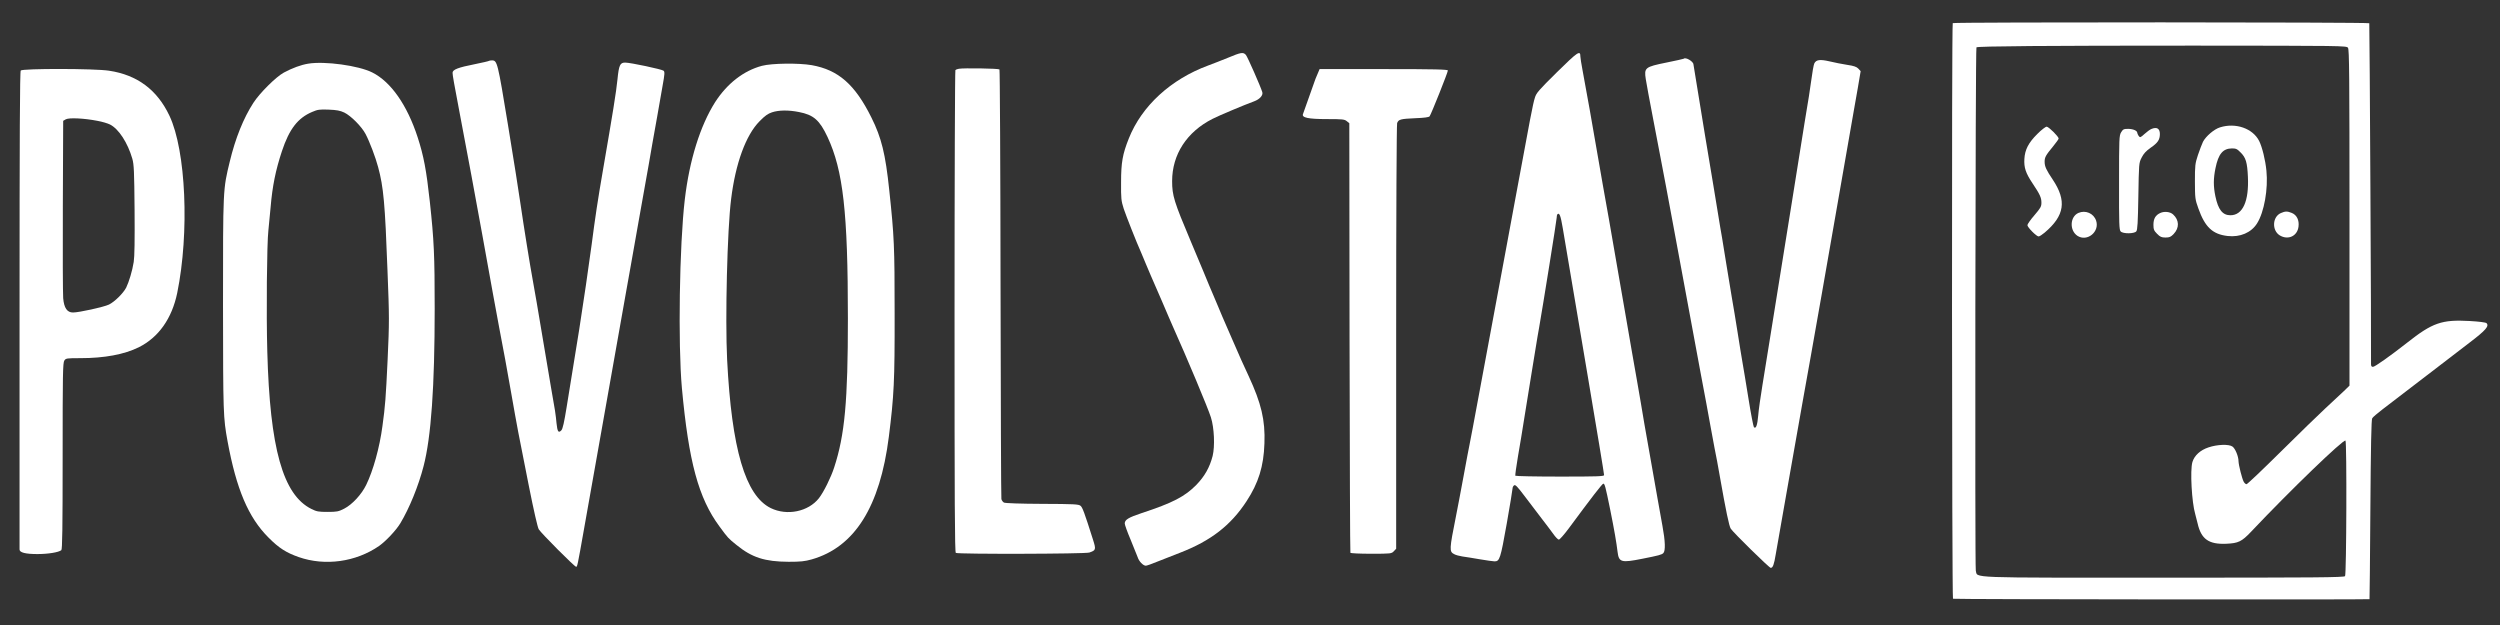
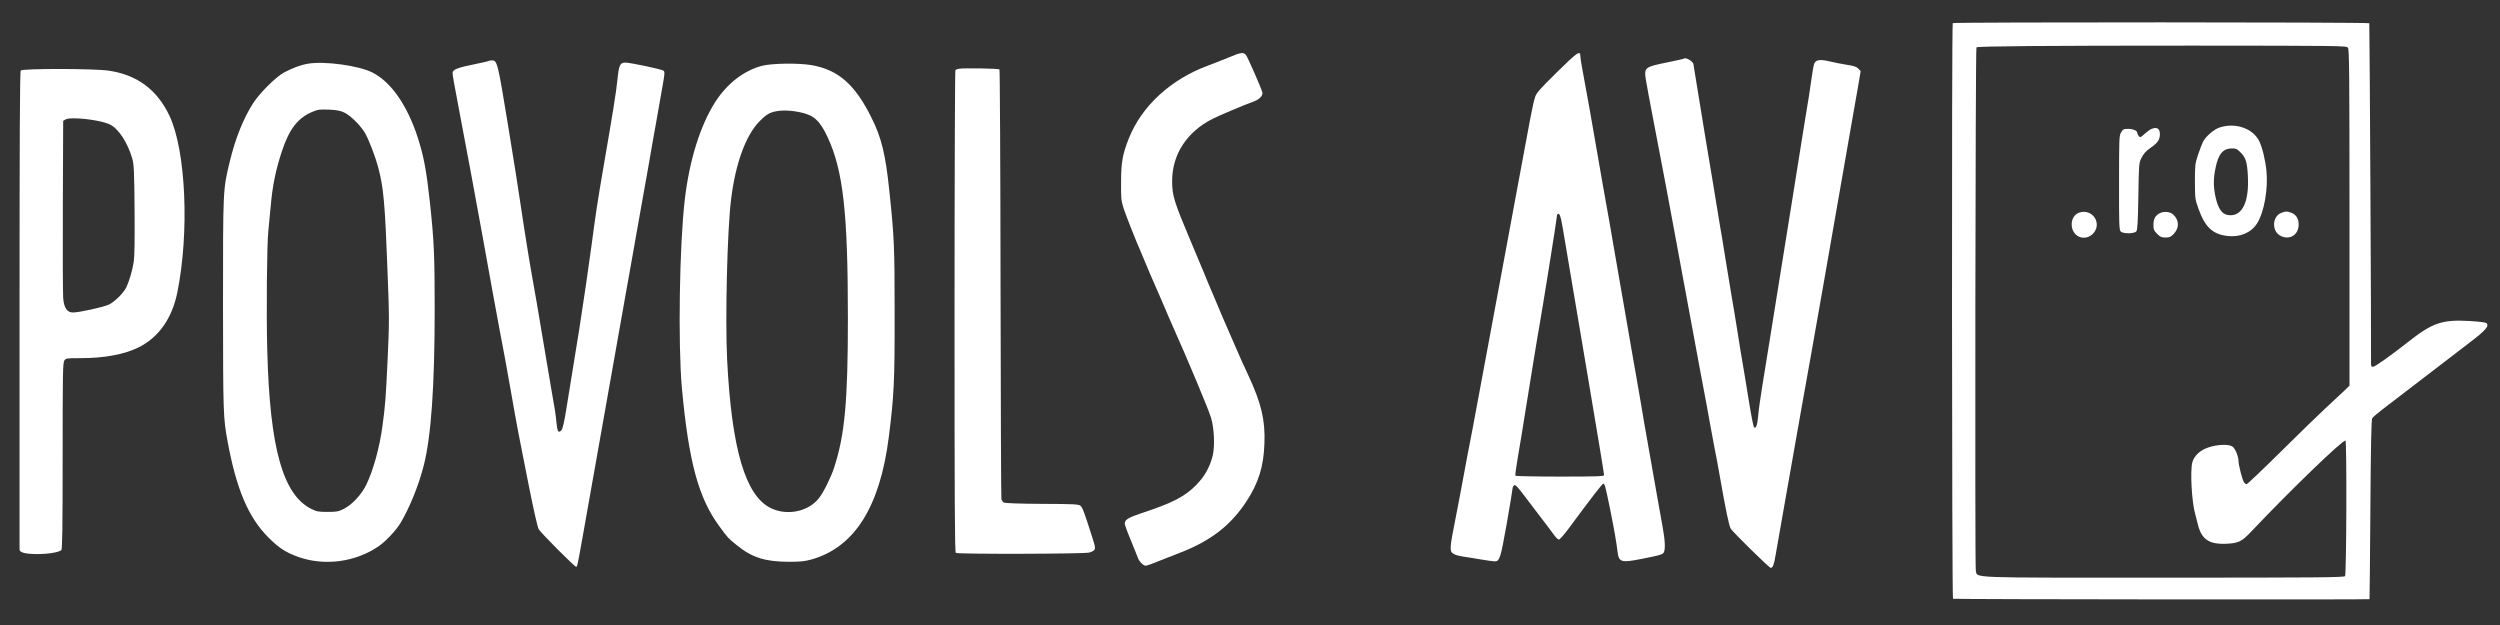
<svg xmlns="http://www.w3.org/2000/svg" width="88" height="22" viewBox="0 0 88 22" fill="none">
  <rect x="0" y="0" width="88" height="22" fill="#333333" stroke="none" />
  <path d="M68.737 0.814C68.695 0.852 68.707 21.053 68.745 21.076C68.779 21.099 83.384 21.11 83.407 21.091C83.411 21.083 83.426 19.664 83.437 17.935C83.452 15.701 83.471 14.768 83.502 14.722C83.524 14.684 83.691 14.542 83.87 14.405C84.199 14.152 84.965 13.567 85.868 12.874C86.141 12.664 86.615 12.301 86.929 12.06C87.502 11.624 87.627 11.478 87.525 11.375C87.498 11.348 87.263 11.318 86.926 11.299C85.951 11.245 85.621 11.36 84.73 12.064C84.135 12.53 83.597 12.913 83.528 12.913C83.483 12.913 83.46 12.886 83.46 12.825C83.471 12.171 83.411 0.841 83.399 0.818C83.377 0.779 68.771 0.776 68.737 0.814ZM82.649 1.682C82.694 1.747 82.702 2.623 82.702 7.665V13.575L82.501 13.77C82.387 13.877 82.103 14.145 81.864 14.363C81.625 14.584 80.912 15.277 80.279 15.904C79.646 16.531 79.107 17.044 79.077 17.044C79.05 17.044 79.005 17.006 78.978 16.956C78.921 16.853 78.8 16.375 78.796 16.237C78.796 16.065 78.679 15.782 78.58 15.717C78.451 15.629 78.049 15.644 77.742 15.747C77.45 15.843 77.242 16.034 77.173 16.264C77.086 16.554 77.151 17.69 77.272 18.096C77.291 18.157 77.329 18.306 77.355 18.421C77.481 18.98 77.75 19.167 78.368 19.14C78.789 19.121 78.906 19.067 79.24 18.715C80.605 17.27 82.497 15.445 82.561 15.51C82.611 15.56 82.596 20.219 82.546 20.28C82.508 20.326 81.541 20.334 76.153 20.334C69.12 20.334 69.624 20.353 69.548 20.085C69.514 19.951 69.533 1.705 69.571 1.667C69.609 1.625 72.066 1.606 77.196 1.606C82.493 1.61 82.596 1.61 82.649 1.682Z" fill="white" />
  <path d="M78.148 4.482C77.939 4.543 77.647 4.796 77.545 4.991C77.507 5.071 77.428 5.278 77.367 5.458C77.268 5.76 77.261 5.817 77.261 6.391C77.264 6.98 77.268 7.018 77.382 7.336C77.617 7.997 77.883 8.246 78.413 8.307C78.853 8.357 79.244 8.189 79.448 7.864C79.699 7.47 79.843 6.651 79.778 6.008C79.74 5.626 79.63 5.178 79.521 4.96C79.297 4.52 78.698 4.31 78.148 4.482ZM78.872 5.37C79.054 5.549 79.103 5.718 79.126 6.219C79.168 7.083 78.944 7.577 78.512 7.577C78.235 7.577 78.08 7.382 77.981 6.907C77.909 6.559 77.909 6.288 77.985 5.92C78.087 5.416 78.247 5.228 78.565 5.224C78.705 5.224 78.751 5.243 78.872 5.37Z" fill="white" />
-   <path d="M71.713 4.716C71.403 5.025 71.277 5.266 71.258 5.595C71.24 5.898 71.304 6.093 71.547 6.456C71.808 6.846 71.858 6.957 71.858 7.137C71.858 7.271 71.827 7.324 71.611 7.577C71.475 7.734 71.365 7.891 71.365 7.925C71.365 8.001 71.683 8.323 71.759 8.323C71.789 8.323 71.884 8.262 71.971 8.189C72.677 7.592 72.756 7.068 72.252 6.315C72.028 5.982 71.971 5.859 71.971 5.695C71.971 5.534 72.005 5.473 72.282 5.136C72.381 5.014 72.464 4.899 72.464 4.876C72.464 4.807 72.112 4.459 72.043 4.459C72.002 4.459 71.854 4.574 71.713 4.716Z" fill="white" />
  <path d="M75.729 4.54C75.68 4.559 75.57 4.639 75.486 4.716C75.342 4.846 75.331 4.85 75.281 4.785C75.255 4.742 75.232 4.697 75.232 4.677C75.232 4.601 75.092 4.54 74.918 4.536C74.754 4.536 74.732 4.547 74.663 4.658C74.595 4.773 74.591 4.865 74.591 6.433C74.588 7.883 74.595 8.097 74.648 8.147C74.732 8.235 75.13 8.231 75.198 8.143C75.24 8.097 75.255 7.826 75.27 6.911C75.289 5.756 75.289 5.737 75.384 5.55C75.452 5.412 75.539 5.316 75.702 5.201C75.956 5.026 76.025 4.922 76.028 4.72C76.028 4.524 75.922 4.459 75.729 4.54Z" fill="white" />
  <path d="M73.158 7.496C72.862 7.63 72.84 8.108 73.124 8.3C73.465 8.522 73.913 8.162 73.784 7.768C73.697 7.508 73.409 7.386 73.158 7.496Z" fill="white" />
  <path d="M76.044 7.496C75.873 7.573 75.801 7.699 75.801 7.913C75.801 8.074 75.82 8.12 75.93 8.231C76.036 8.338 76.085 8.361 76.226 8.361C76.366 8.361 76.412 8.342 76.514 8.235C76.719 8.02 76.711 7.745 76.491 7.546C76.389 7.454 76.188 7.431 76.044 7.496Z" fill="white" />
  <path d="M80.286 7.5C79.987 7.63 79.964 8.108 80.245 8.284C80.54 8.464 80.87 8.311 80.908 7.974C80.935 7.749 80.848 7.569 80.673 7.496C80.514 7.431 80.442 7.431 80.286 7.5Z" fill="white" />
  <path d="M54.807 2.539C54.162 3.178 54.075 3.273 54.026 3.446C53.957 3.664 53.87 4.123 53.335 7.022C53.263 7.412 53.119 8.193 53.013 8.762C52.706 10.407 52.327 12.438 52.088 13.735C51.993 14.24 51.883 14.833 51.842 15.055C51.796 15.277 51.747 15.541 51.728 15.648C51.705 15.751 51.61 16.26 51.515 16.776C51.421 17.293 51.299 17.92 51.25 18.172C51.015 19.354 51.011 19.416 51.189 19.507C51.242 19.538 51.375 19.572 51.477 19.588C51.584 19.603 51.857 19.645 52.092 19.687C52.323 19.725 52.554 19.76 52.607 19.76C52.789 19.76 52.816 19.672 53.036 18.44C53.15 17.794 53.241 17.235 53.241 17.197C53.241 17.159 53.263 17.109 53.294 17.086C53.339 17.048 53.407 17.12 53.673 17.472C53.851 17.709 54.117 18.058 54.264 18.249C54.412 18.436 54.594 18.685 54.674 18.792C54.75 18.903 54.841 18.995 54.871 18.995C54.901 18.995 55.057 18.819 55.216 18.605C56.028 17.507 56.399 17.025 56.437 17.025C56.486 17.025 56.509 17.109 56.676 17.924C56.828 18.677 56.9 19.106 56.938 19.423C56.983 19.794 57.066 19.817 57.81 19.668C58.394 19.553 58.492 19.526 58.549 19.469C58.629 19.393 58.617 19.044 58.519 18.517C58.477 18.283 58.397 17.847 58.344 17.541C58.291 17.235 58.177 16.608 58.098 16.145C58.014 15.682 57.919 15.139 57.885 14.94C57.855 14.741 57.794 14.385 57.753 14.156C57.711 13.923 57.654 13.59 57.624 13.41C57.593 13.23 57.514 12.783 57.449 12.415C57.385 12.048 57.29 11.505 57.241 11.211C57.188 10.916 57.07 10.227 56.975 9.681C56.877 9.134 56.725 8.25 56.634 7.714C56.539 7.179 56.448 6.655 56.426 6.548C56.407 6.441 56.331 6.008 56.259 5.588C56.096 4.631 55.808 3.002 55.705 2.47C55.663 2.248 55.629 2.03 55.629 1.988C55.629 1.759 55.542 1.816 54.807 2.539ZM55.011 8.04C55.125 8.724 55.758 12.484 55.895 13.276C56.206 15.12 56.464 16.673 56.464 16.723C56.464 16.768 56.225 16.776 54.913 16.776C54.056 16.776 53.351 16.761 53.339 16.746C53.332 16.73 53.37 16.428 53.43 16.08C53.491 15.732 53.601 15.07 53.673 14.607C53.745 14.148 53.855 13.464 53.919 13.085C53.984 12.706 54.052 12.274 54.075 12.129C54.097 11.979 54.143 11.723 54.173 11.555C54.31 10.774 54.795 7.745 54.795 7.665C54.795 7.611 54.807 7.558 54.822 7.542C54.89 7.473 54.935 7.584 55.011 8.04Z" fill="white" />
  <path d="M43.212 2.038C42.984 2.13 42.677 2.252 42.529 2.305C41.213 2.791 40.19 3.728 39.735 4.872C39.515 5.423 39.462 5.721 39.462 6.41C39.458 6.991 39.465 7.064 39.556 7.351C39.644 7.611 39.992 8.498 40.178 8.915C40.205 8.977 40.273 9.141 40.33 9.279C40.387 9.416 40.467 9.604 40.508 9.699C40.732 10.208 41.111 11.088 41.145 11.172C41.16 11.214 41.217 11.344 41.27 11.459C41.79 12.618 42.522 14.366 42.624 14.691C42.742 15.062 42.768 15.709 42.685 16.049C42.582 16.451 42.404 16.765 42.112 17.067C41.706 17.48 41.278 17.702 40.186 18.061C39.716 18.218 39.591 18.295 39.591 18.428C39.591 18.471 39.682 18.727 39.795 18.991C39.905 19.255 40.019 19.538 40.046 19.614C40.091 19.76 40.239 19.913 40.334 19.913C40.364 19.913 40.554 19.848 40.755 19.763C40.959 19.683 41.316 19.545 41.543 19.454C42.62 19.037 43.322 18.494 43.875 17.648C44.3 17.002 44.482 16.413 44.508 15.609C44.539 14.787 44.398 14.198 43.951 13.234C43.705 12.702 43.708 12.714 43.363 11.918C43.204 11.551 43.052 11.195 43.022 11.134C42.995 11.069 42.927 10.908 42.87 10.771C42.813 10.633 42.738 10.453 42.7 10.369C42.662 10.285 42.499 9.898 42.34 9.508C42.176 9.118 41.987 8.663 41.915 8.495C41.327 7.102 41.259 6.884 41.259 6.375C41.259 5.438 41.775 4.643 42.681 4.184C42.87 4.084 43.815 3.686 44.152 3.564C44.345 3.491 44.467 3.354 44.433 3.243C44.372 3.044 43.913 1.999 43.856 1.934C43.761 1.827 43.689 1.839 43.212 2.038Z" fill="white" />
  <path d="M59.265 2.068C59.254 2.076 58.981 2.137 58.659 2.202C57.904 2.355 57.87 2.382 57.931 2.784C57.953 2.937 58.071 3.56 58.188 4.172C58.306 4.781 58.431 5.454 58.473 5.664C58.511 5.875 58.59 6.28 58.644 6.563C58.697 6.846 58.807 7.439 58.89 7.883C59.447 10.878 59.66 12.037 59.857 13.104C59.929 13.494 60.02 13.984 60.062 14.194C60.103 14.405 60.164 14.741 60.198 14.94C60.232 15.139 60.3 15.51 60.35 15.762C60.403 16.015 60.486 16.462 60.536 16.757C60.755 17.996 60.862 18.513 60.922 18.608C61.013 18.75 62.272 19.985 62.329 19.989C62.405 19.989 62.447 19.875 62.507 19.507C62.538 19.32 62.651 18.677 62.758 18.077C62.864 17.476 62.974 16.849 63.004 16.68C63.159 15.789 63.383 14.519 63.44 14.213C63.554 13.598 63.891 11.681 64.123 10.369C64.202 9.906 64.358 9.026 64.464 8.418C64.57 7.806 64.722 6.93 64.805 6.467C64.93 5.744 65.158 4.452 65.256 3.885C65.275 3.79 65.336 3.442 65.393 3.109L65.495 2.505L65.415 2.417C65.355 2.352 65.256 2.317 65.021 2.283C64.85 2.256 64.57 2.202 64.399 2.16C64.066 2.084 63.933 2.099 63.865 2.229C63.842 2.267 63.789 2.566 63.747 2.891C63.702 3.216 63.641 3.614 63.611 3.771C63.584 3.928 63.542 4.176 63.52 4.325C63.478 4.589 63.258 5.962 63.08 7.079C62.754 9.095 62.462 10.92 62.287 12.014C62.212 12.477 62.102 13.173 62.037 13.563C61.973 13.953 61.904 14.431 61.889 14.626C61.859 14.971 61.81 15.108 61.737 15.036C61.719 15.013 61.631 14.565 61.548 14.041C61.465 13.513 61.366 12.94 61.336 12.76C61.305 12.58 61.226 12.106 61.165 11.708C61.1 11.306 61.01 10.74 60.956 10.445C60.907 10.151 60.824 9.635 60.767 9.298C60.714 8.961 60.645 8.541 60.615 8.361C60.581 8.181 60.524 7.829 60.483 7.577C60.445 7.324 60.228 6.035 60.008 4.712C59.789 3.388 59.61 2.29 59.61 2.271C59.61 2.164 59.334 2 59.265 2.068Z" fill="white" />
  <path d="M17.216 2.141C17.208 2.153 16.985 2.203 16.727 2.256C16.12 2.375 15.93 2.451 15.93 2.562C15.93 2.646 15.987 2.964 16.177 3.962C16.401 5.129 16.784 7.191 16.977 8.265C17.356 10.373 17.405 10.633 17.576 11.555C17.671 12.06 17.762 12.557 17.785 12.664C17.807 12.768 17.902 13.303 17.997 13.85C18.205 15.032 18.239 15.223 18.611 17.082C18.789 17.977 18.922 18.559 18.964 18.631C19.051 18.773 20.226 19.951 20.279 19.951C20.321 19.951 20.325 19.936 20.556 18.631C20.64 18.169 20.765 17.446 20.841 17.025C20.916 16.604 20.992 16.172 21.011 16.069C21.121 15.441 21.311 14.37 21.523 13.181C21.751 11.903 21.959 10.729 22.035 10.293C22.054 10.186 22.13 9.757 22.206 9.336C22.282 8.916 22.41 8.193 22.49 7.73C22.573 7.267 22.664 6.743 22.698 6.563C22.729 6.383 22.79 6.047 22.831 5.817C22.869 5.584 22.93 5.251 22.96 5.071C22.994 4.892 23.07 4.463 23.131 4.115C23.192 3.767 23.279 3.274 23.324 3.013C23.396 2.612 23.404 2.531 23.358 2.489C23.301 2.44 22.194 2.203 22.005 2.203C21.826 2.203 21.785 2.294 21.735 2.795C21.69 3.243 21.572 3.974 21.224 5.989C21.045 7.022 20.947 7.672 20.826 8.61C20.735 9.302 20.522 10.752 20.389 11.593C20.295 12.175 20.223 12.63 19.946 14.328C19.859 14.868 19.809 15.093 19.76 15.147C19.658 15.254 19.62 15.197 19.589 14.894C19.567 14.63 19.529 14.374 19.396 13.64C19.366 13.46 19.229 12.653 19.093 11.842C18.96 11.031 18.805 10.143 18.755 9.872C18.653 9.317 18.448 8.044 18.315 7.137C18.27 6.812 18.076 5.584 17.883 4.41C17.515 2.172 17.504 2.126 17.314 2.126C17.269 2.126 17.223 2.134 17.216 2.141Z" fill="white" />
  <path d="M10.85 2.241C10.592 2.283 10.292 2.394 9.993 2.554C9.716 2.703 9.14 3.277 8.92 3.618C8.571 4.157 8.286 4.865 8.089 5.683C7.847 6.678 7.85 6.624 7.85 10.759C7.854 14.6 7.858 14.695 8.01 15.533C8.321 17.22 8.741 18.211 9.447 18.918C9.814 19.289 10.072 19.454 10.52 19.611C11.445 19.932 12.525 19.783 13.345 19.217C13.583 19.048 13.94 18.67 14.091 18.421C14.41 17.889 14.728 17.113 14.91 16.409C15.176 15.388 15.301 13.605 15.301 10.866C15.301 8.992 15.278 8.468 15.13 7.099C15.009 5.989 14.914 5.488 14.702 4.834C14.334 3.702 13.762 2.879 13.102 2.55C12.624 2.309 11.434 2.145 10.85 2.241ZM12.12 3.962C12.355 4.077 12.73 4.455 12.867 4.715C13.011 4.987 13.223 5.549 13.31 5.882C13.5 6.582 13.553 7.16 13.64 9.531C13.705 11.161 13.705 11.333 13.644 12.668C13.58 14.011 13.561 14.282 13.462 14.998C13.363 15.751 13.136 16.566 12.889 17.071C12.726 17.404 12.4 17.759 12.116 17.905C11.915 18.008 11.858 18.019 11.532 18.019C11.217 18.019 11.145 18.008 10.963 17.916C9.959 17.419 9.5 15.782 9.409 12.377C9.371 11.065 9.394 8.556 9.447 8.112C9.466 7.944 9.5 7.573 9.526 7.29C9.587 6.559 9.701 5.993 9.924 5.32C10.182 4.543 10.482 4.153 10.99 3.939C11.183 3.855 11.255 3.847 11.57 3.859C11.851 3.87 11.972 3.893 12.12 3.962Z" fill="white" />
  <path d="M26.82 2.317C26.175 2.489 25.595 2.94 25.171 3.598C24.648 4.425 24.268 5.633 24.105 7.022C23.916 8.625 23.863 12.113 24.003 13.662C24.242 16.256 24.587 17.533 25.326 18.532C25.626 18.941 25.63 18.945 25.929 19.186C26.471 19.626 26.922 19.771 27.76 19.775C28.181 19.775 28.325 19.76 28.572 19.691C30.085 19.259 30.976 17.836 31.287 15.376C31.469 13.934 31.495 13.414 31.491 11.038C31.491 8.663 31.476 8.33 31.302 6.697C31.169 5.419 31.029 4.849 30.672 4.134C30.096 2.975 29.512 2.462 28.576 2.294C28.121 2.214 27.169 2.225 26.82 2.317ZM28.121 3.943C28.636 4.042 28.849 4.226 29.129 4.822C29.679 6.001 29.846 7.469 29.846 11.21C29.846 14.125 29.736 15.311 29.364 16.451C29.25 16.807 28.993 17.323 28.826 17.537C28.451 18.012 27.703 18.165 27.131 17.885C26.236 17.445 25.755 15.808 25.595 12.664C25.523 11.214 25.599 8.074 25.736 7.003C25.891 5.748 26.255 4.754 26.737 4.268C26.919 4.08 27.032 4 27.173 3.954C27.415 3.874 27.753 3.87 28.121 3.943Z" fill="white" />
  <path d="M33.751 2.421C33.698 2.428 33.645 2.451 33.63 2.467C33.615 2.482 33.6 6.303 33.6 10.962C33.6 17.756 33.607 19.435 33.645 19.462C33.725 19.511 38.191 19.5 38.343 19.45C38.578 19.37 38.586 19.347 38.472 18.991C38.169 18.035 38.104 17.863 38.036 17.805C37.971 17.748 37.808 17.74 36.686 17.736C35.92 17.733 35.382 17.713 35.34 17.691C35.302 17.671 35.26 17.614 35.249 17.568C35.238 17.522 35.226 14.106 35.219 9.979C35.215 5.852 35.196 2.463 35.181 2.444C35.147 2.409 33.907 2.39 33.751 2.421Z" fill="white" />
  <path d="M0.73 2.482C0.699 2.52 0.688 4.792 0.688 10.908C0.688 15.514 0.688 19.308 0.688 19.343C0.688 19.45 0.9 19.503 1.314 19.503C1.697 19.503 2.064 19.442 2.159 19.366C2.193 19.339 2.205 18.628 2.205 16.053C2.205 13.15 2.212 12.767 2.265 12.691C2.318 12.611 2.349 12.607 2.834 12.607C3.676 12.607 4.373 12.477 4.885 12.224C5.583 11.876 6.053 11.21 6.239 10.308C6.671 8.185 6.546 5.305 5.966 4.077C5.534 3.162 4.832 2.638 3.839 2.489C3.331 2.409 0.794 2.409 0.73 2.482ZM3.426 4.253C3.596 4.283 3.797 4.344 3.873 4.383C4.18 4.539 4.495 5.025 4.658 5.588C4.715 5.786 4.726 6.039 4.737 7.385C4.745 8.453 4.737 9.038 4.707 9.221C4.658 9.535 4.54 9.921 4.442 10.124C4.336 10.327 4.032 10.625 3.835 10.721C3.649 10.809 2.781 11 2.569 11C2.364 11 2.254 10.843 2.224 10.495C2.212 10.342 2.205 8.873 2.212 7.232L2.224 4.253L2.318 4.199C2.432 4.138 2.955 4.161 3.426 4.253Z" fill="white" />
-   <path d="M46.374 2.612C46.328 2.715 46.279 2.838 46.264 2.891C46.226 3.006 45.904 3.912 45.866 4.012C45.812 4.142 46.048 4.192 46.715 4.192C47.25 4.192 47.325 4.199 47.405 4.264L47.496 4.337L47.504 11.88C47.511 16.027 47.523 19.435 47.534 19.458C47.549 19.477 47.864 19.492 48.27 19.492C48.963 19.492 48.982 19.488 49.062 19.404L49.145 19.316V11.873C49.145 7.412 49.161 4.391 49.179 4.333C49.229 4.203 49.293 4.184 49.816 4.161C50.127 4.15 50.294 4.127 50.321 4.096C50.374 4.031 50.965 2.547 50.965 2.482C50.965 2.444 50.529 2.432 48.709 2.432H46.45L46.374 2.612Z" fill="white" />
</svg>